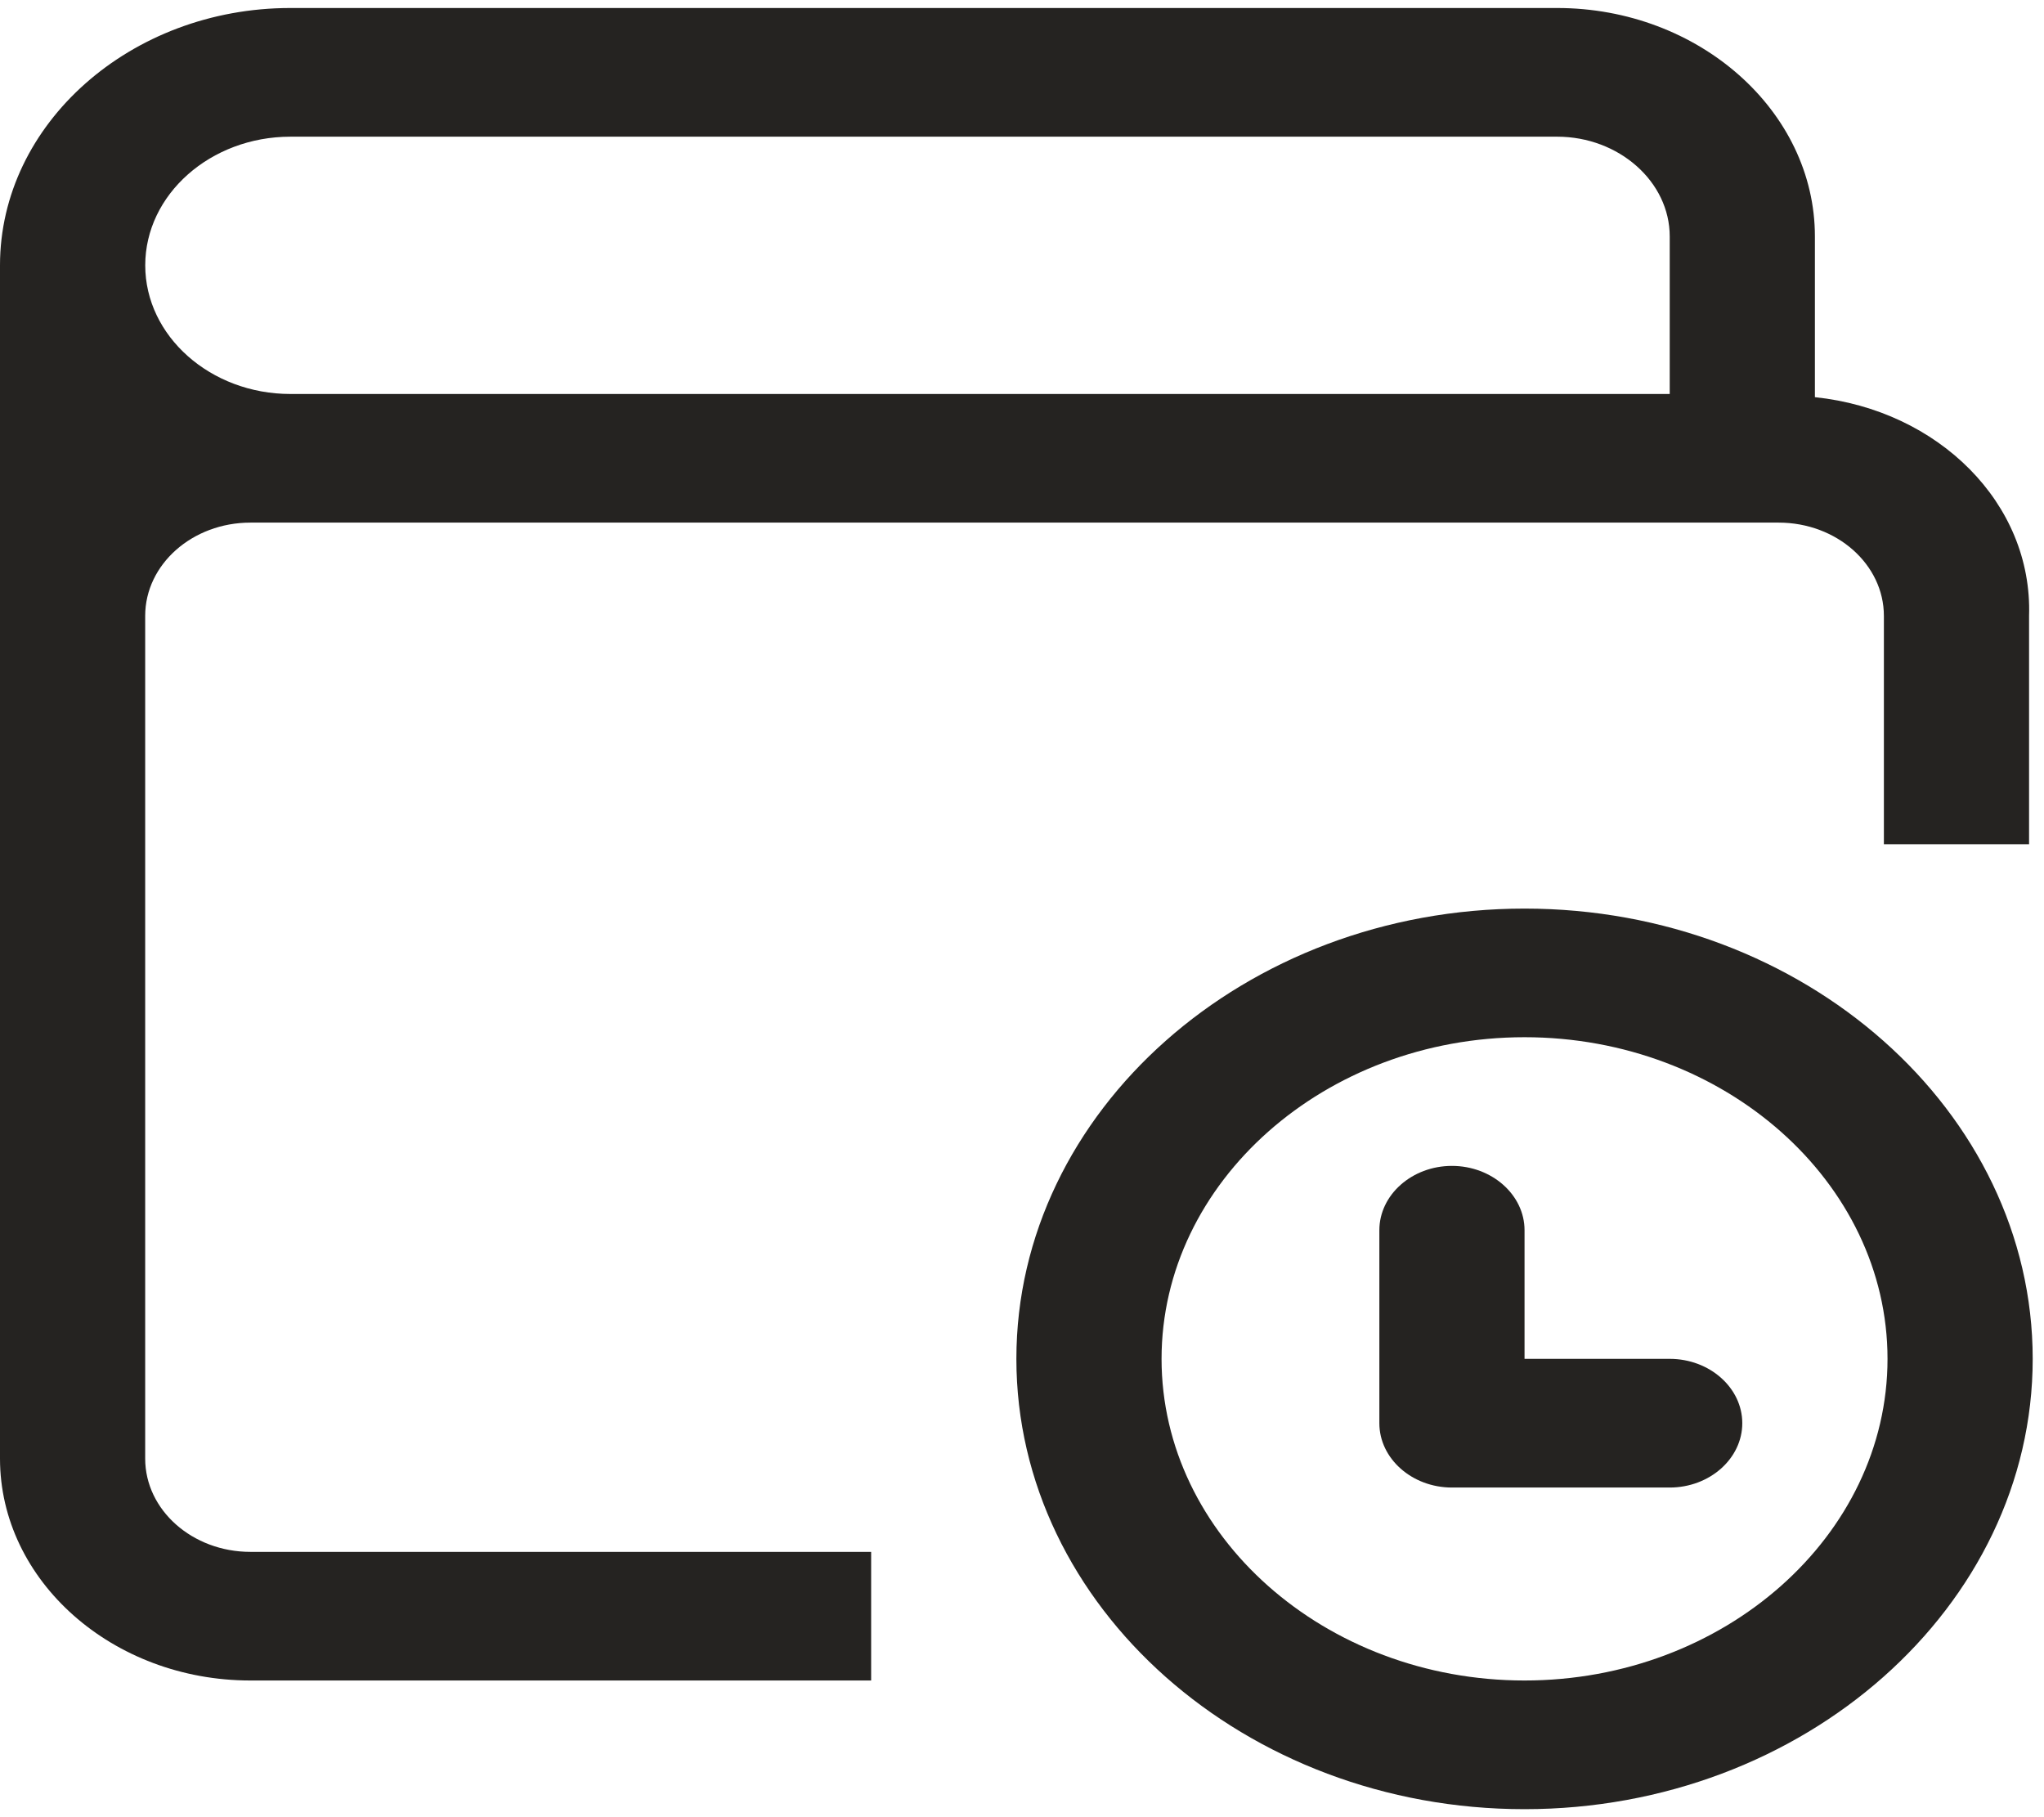
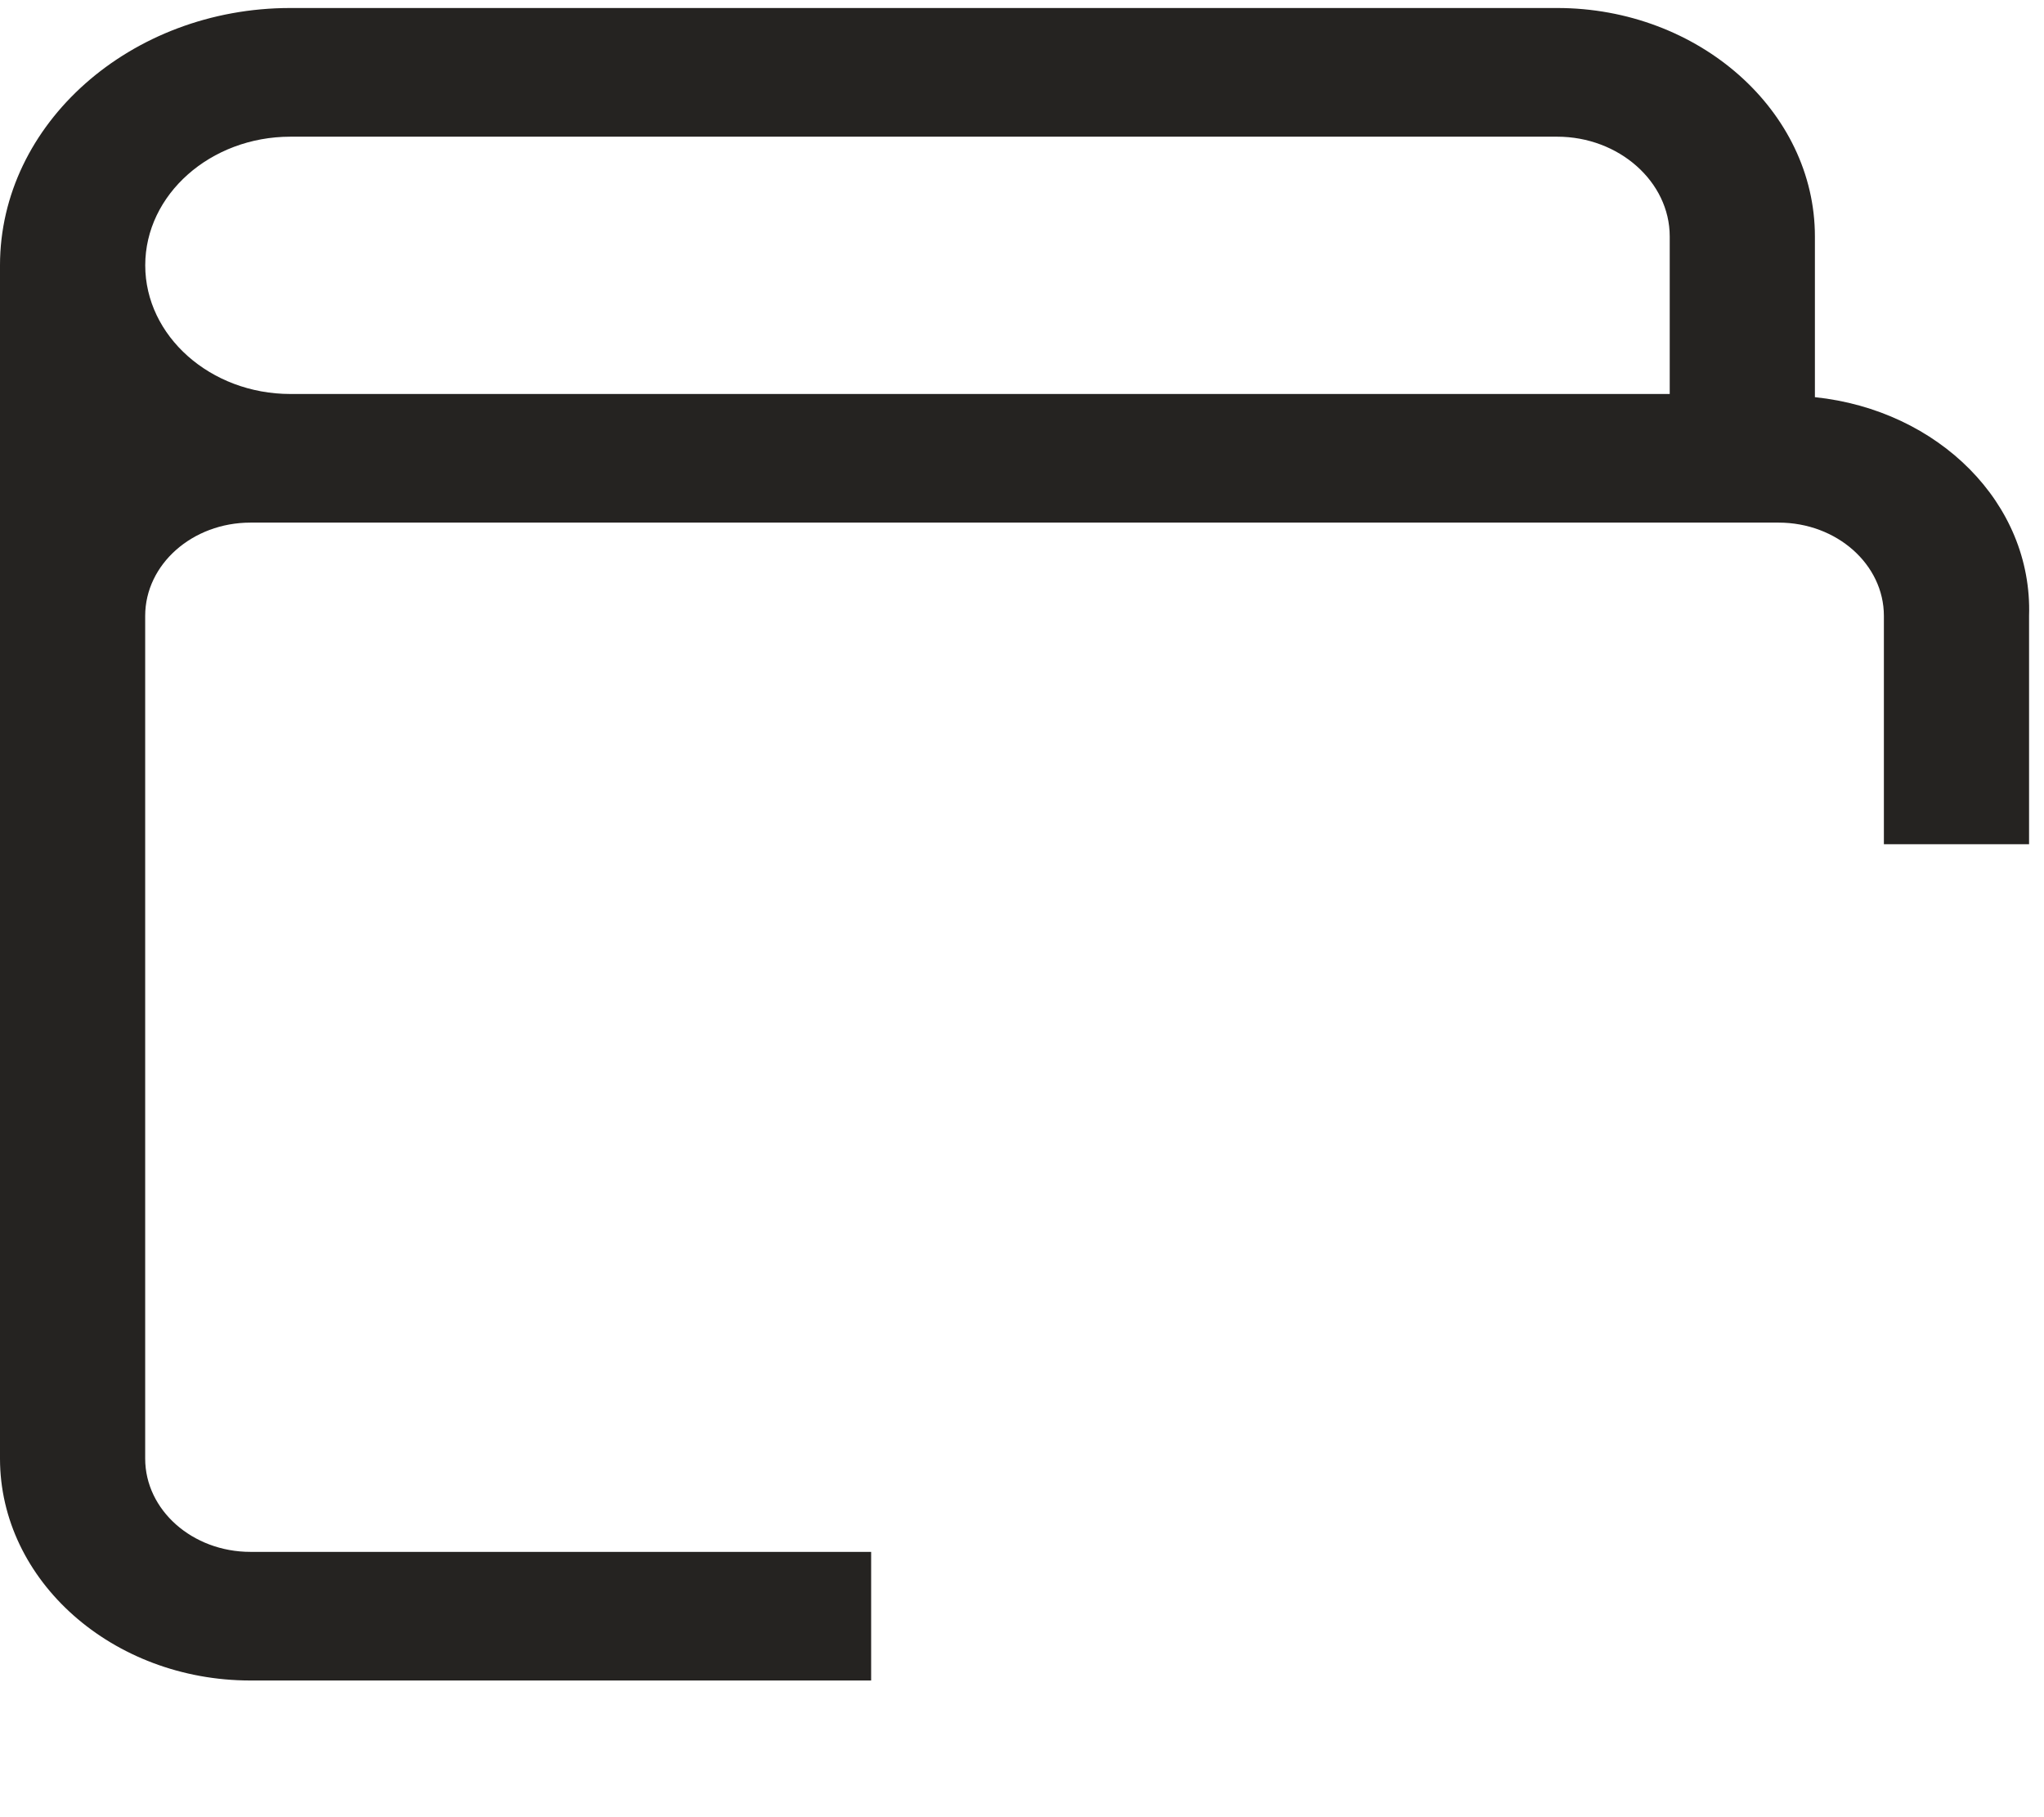
<svg xmlns="http://www.w3.org/2000/svg" width="36" height="32" viewBox="0 0 36 32" fill="none">
-   <path d="M26.851 16C21.928 16 17.901 19.568 17.901 23.929C17.901 28.291 21.928 31.859 26.851 31.859C31.773 31.859 35.801 28.291 35.801 23.929C35.801 19.568 31.773 16 26.851 16ZM26.851 29.593C23.335 29.593 20.458 27.044 20.458 23.929C20.458 20.814 23.335 18.265 26.851 18.265C30.367 18.265 33.244 20.814 33.244 23.929C33.244 27.044 30.367 29.593 26.851 29.593Z" fill="#252321" />
  <path d="M31.965 6.995V4.163C31.965 1.954 29.919 0.141 27.426 0.141H5.114C2.301 0.141 0 2.18 0 4.672V25.685C0 27.837 1.982 29.593 4.411 29.593H15.343V27.328H4.411C3.388 27.328 2.557 26.591 2.557 25.685V10.846C2.557 9.939 3.388 9.203 4.411 9.203H31.326C32.349 9.203 33.18 9.939 33.18 10.846V14.867H35.737V10.846C35.801 8.863 34.139 7.221 31.965 6.994V6.995ZM29.408 6.938H5.115C3.708 6.938 2.558 5.918 2.558 4.672C2.558 3.426 3.708 2.407 5.115 2.407H27.426C28.513 2.407 29.408 3.2 29.408 4.163L29.408 6.938Z" fill="#252321" />
-   <path d="M29.408 23.929H26.851V21.664C26.851 21.041 26.275 20.531 25.572 20.531C24.869 20.531 24.294 21.041 24.294 21.664V25.062C24.294 25.685 24.869 26.195 25.572 26.195H29.408C30.111 26.195 30.686 25.685 30.686 25.062C30.686 24.439 30.111 23.929 29.408 23.929Z" fill="#252321" />
</svg>